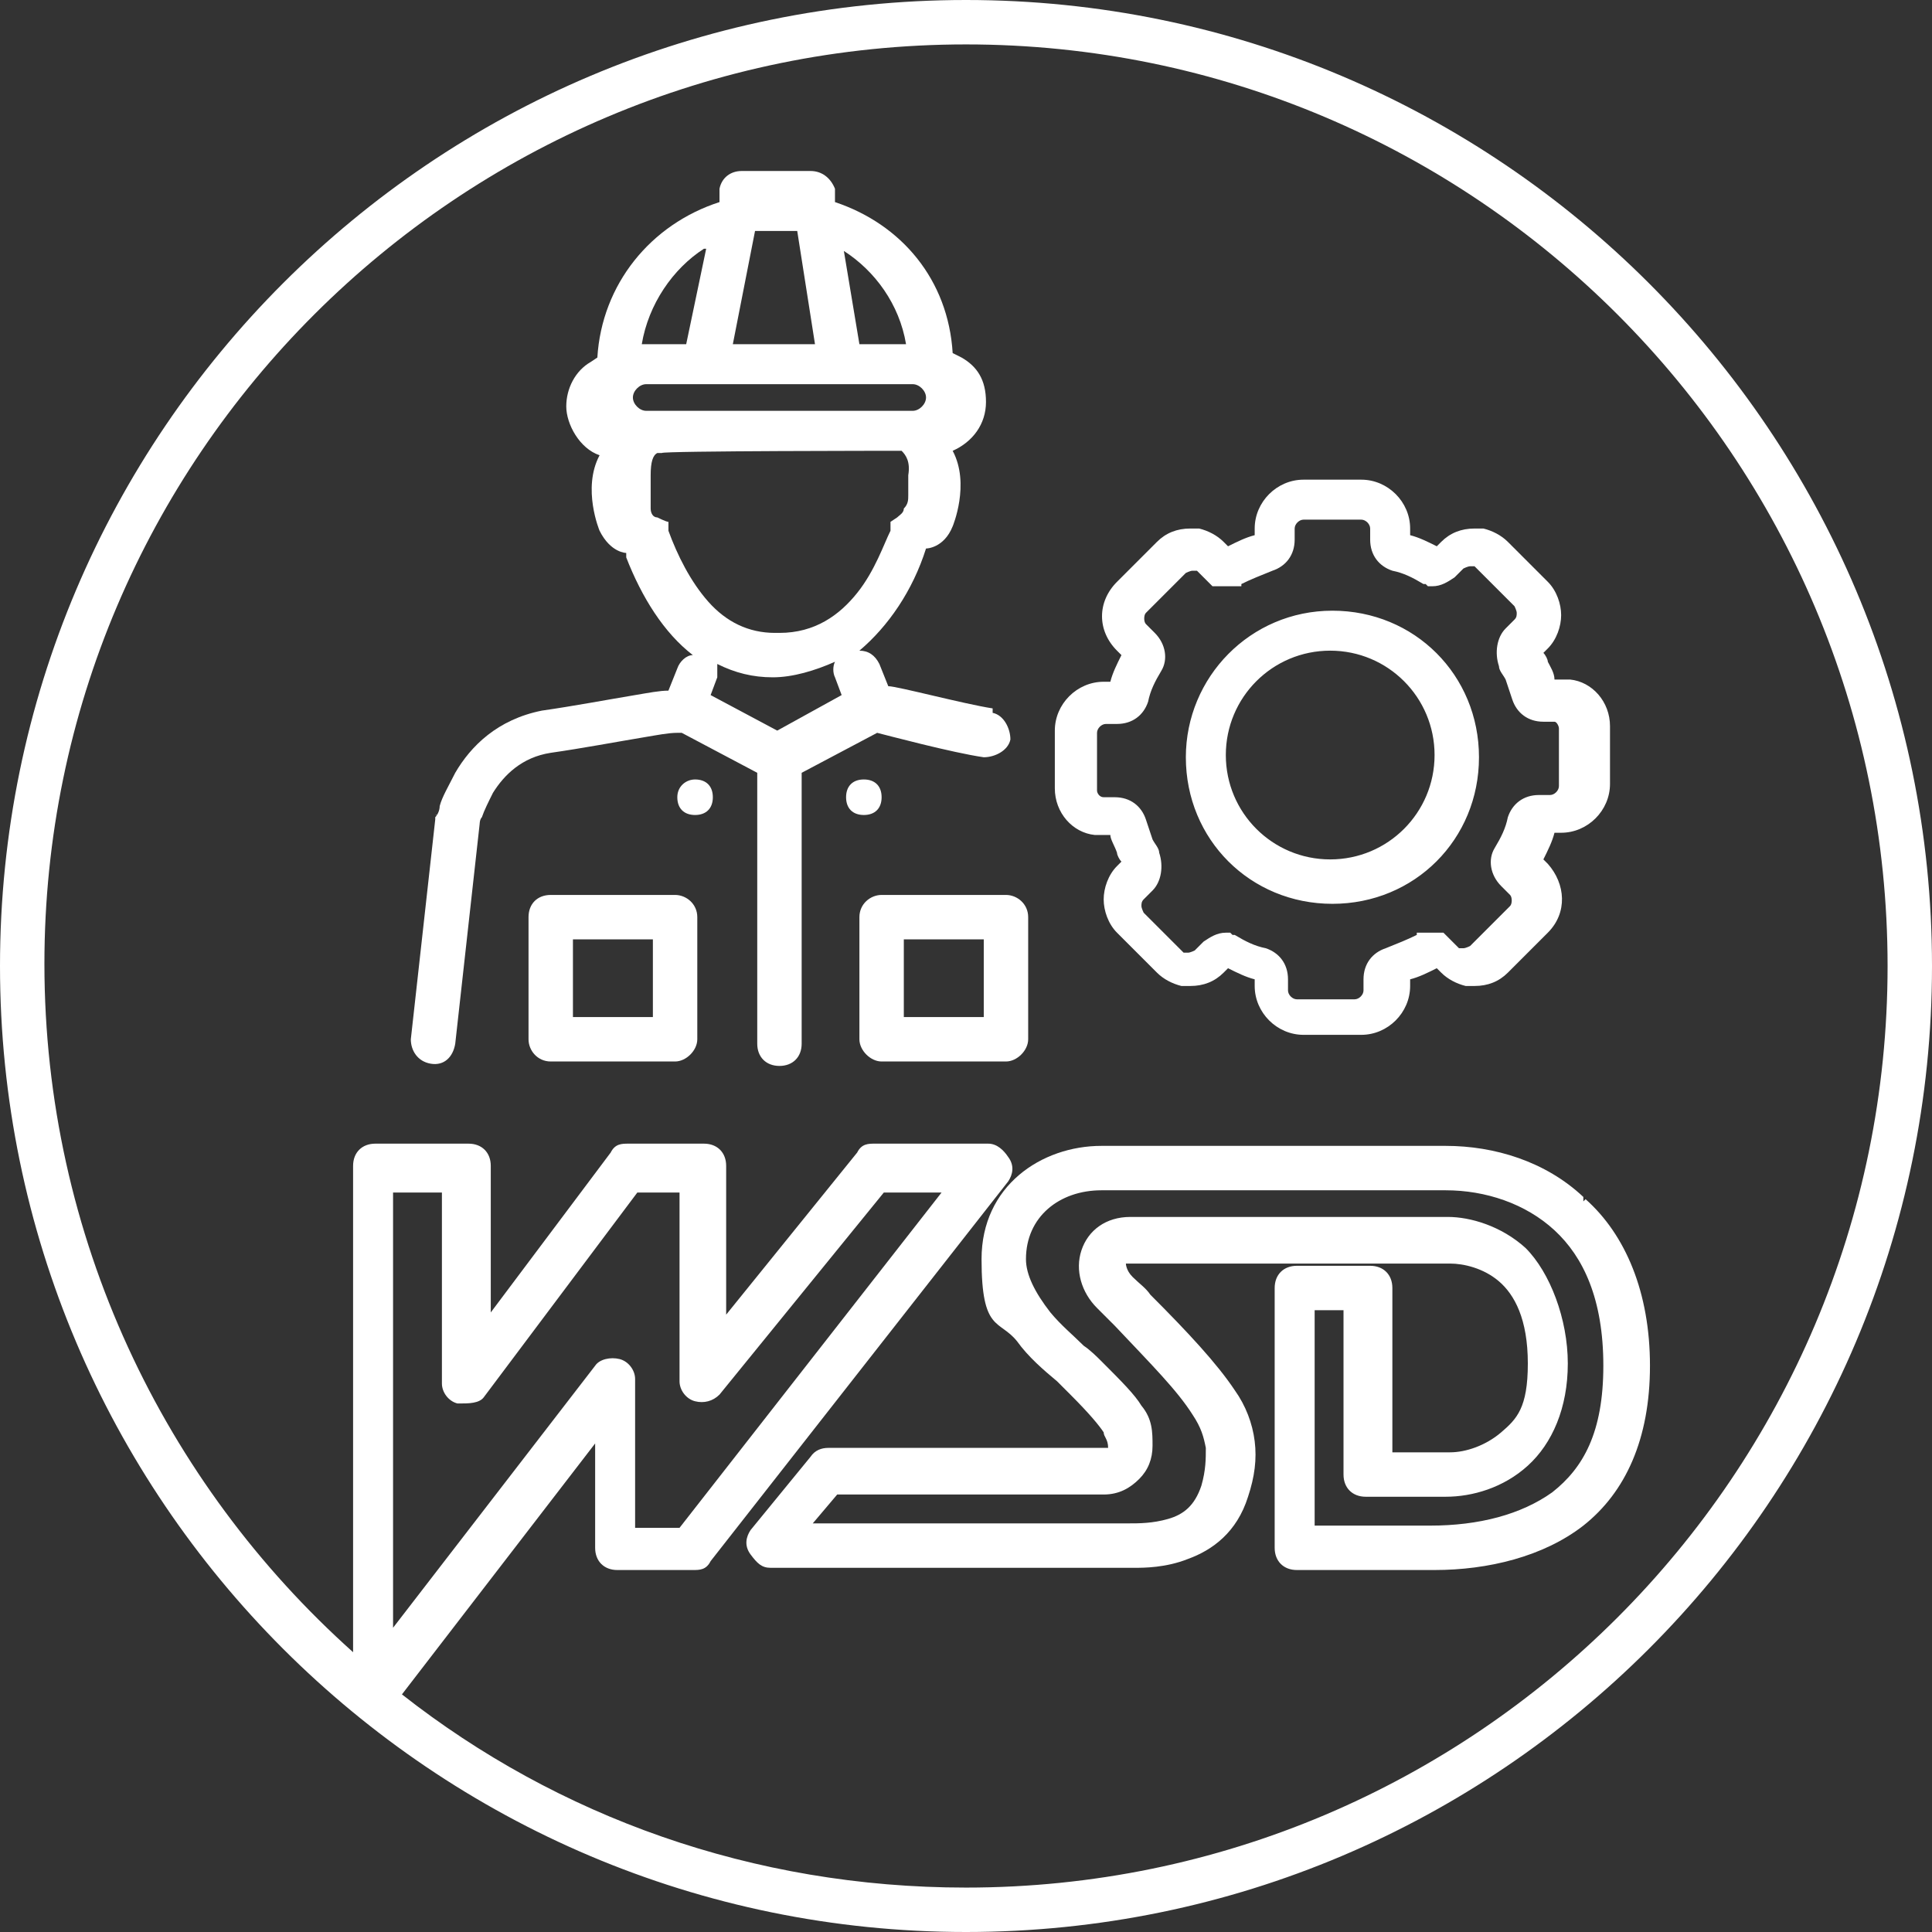
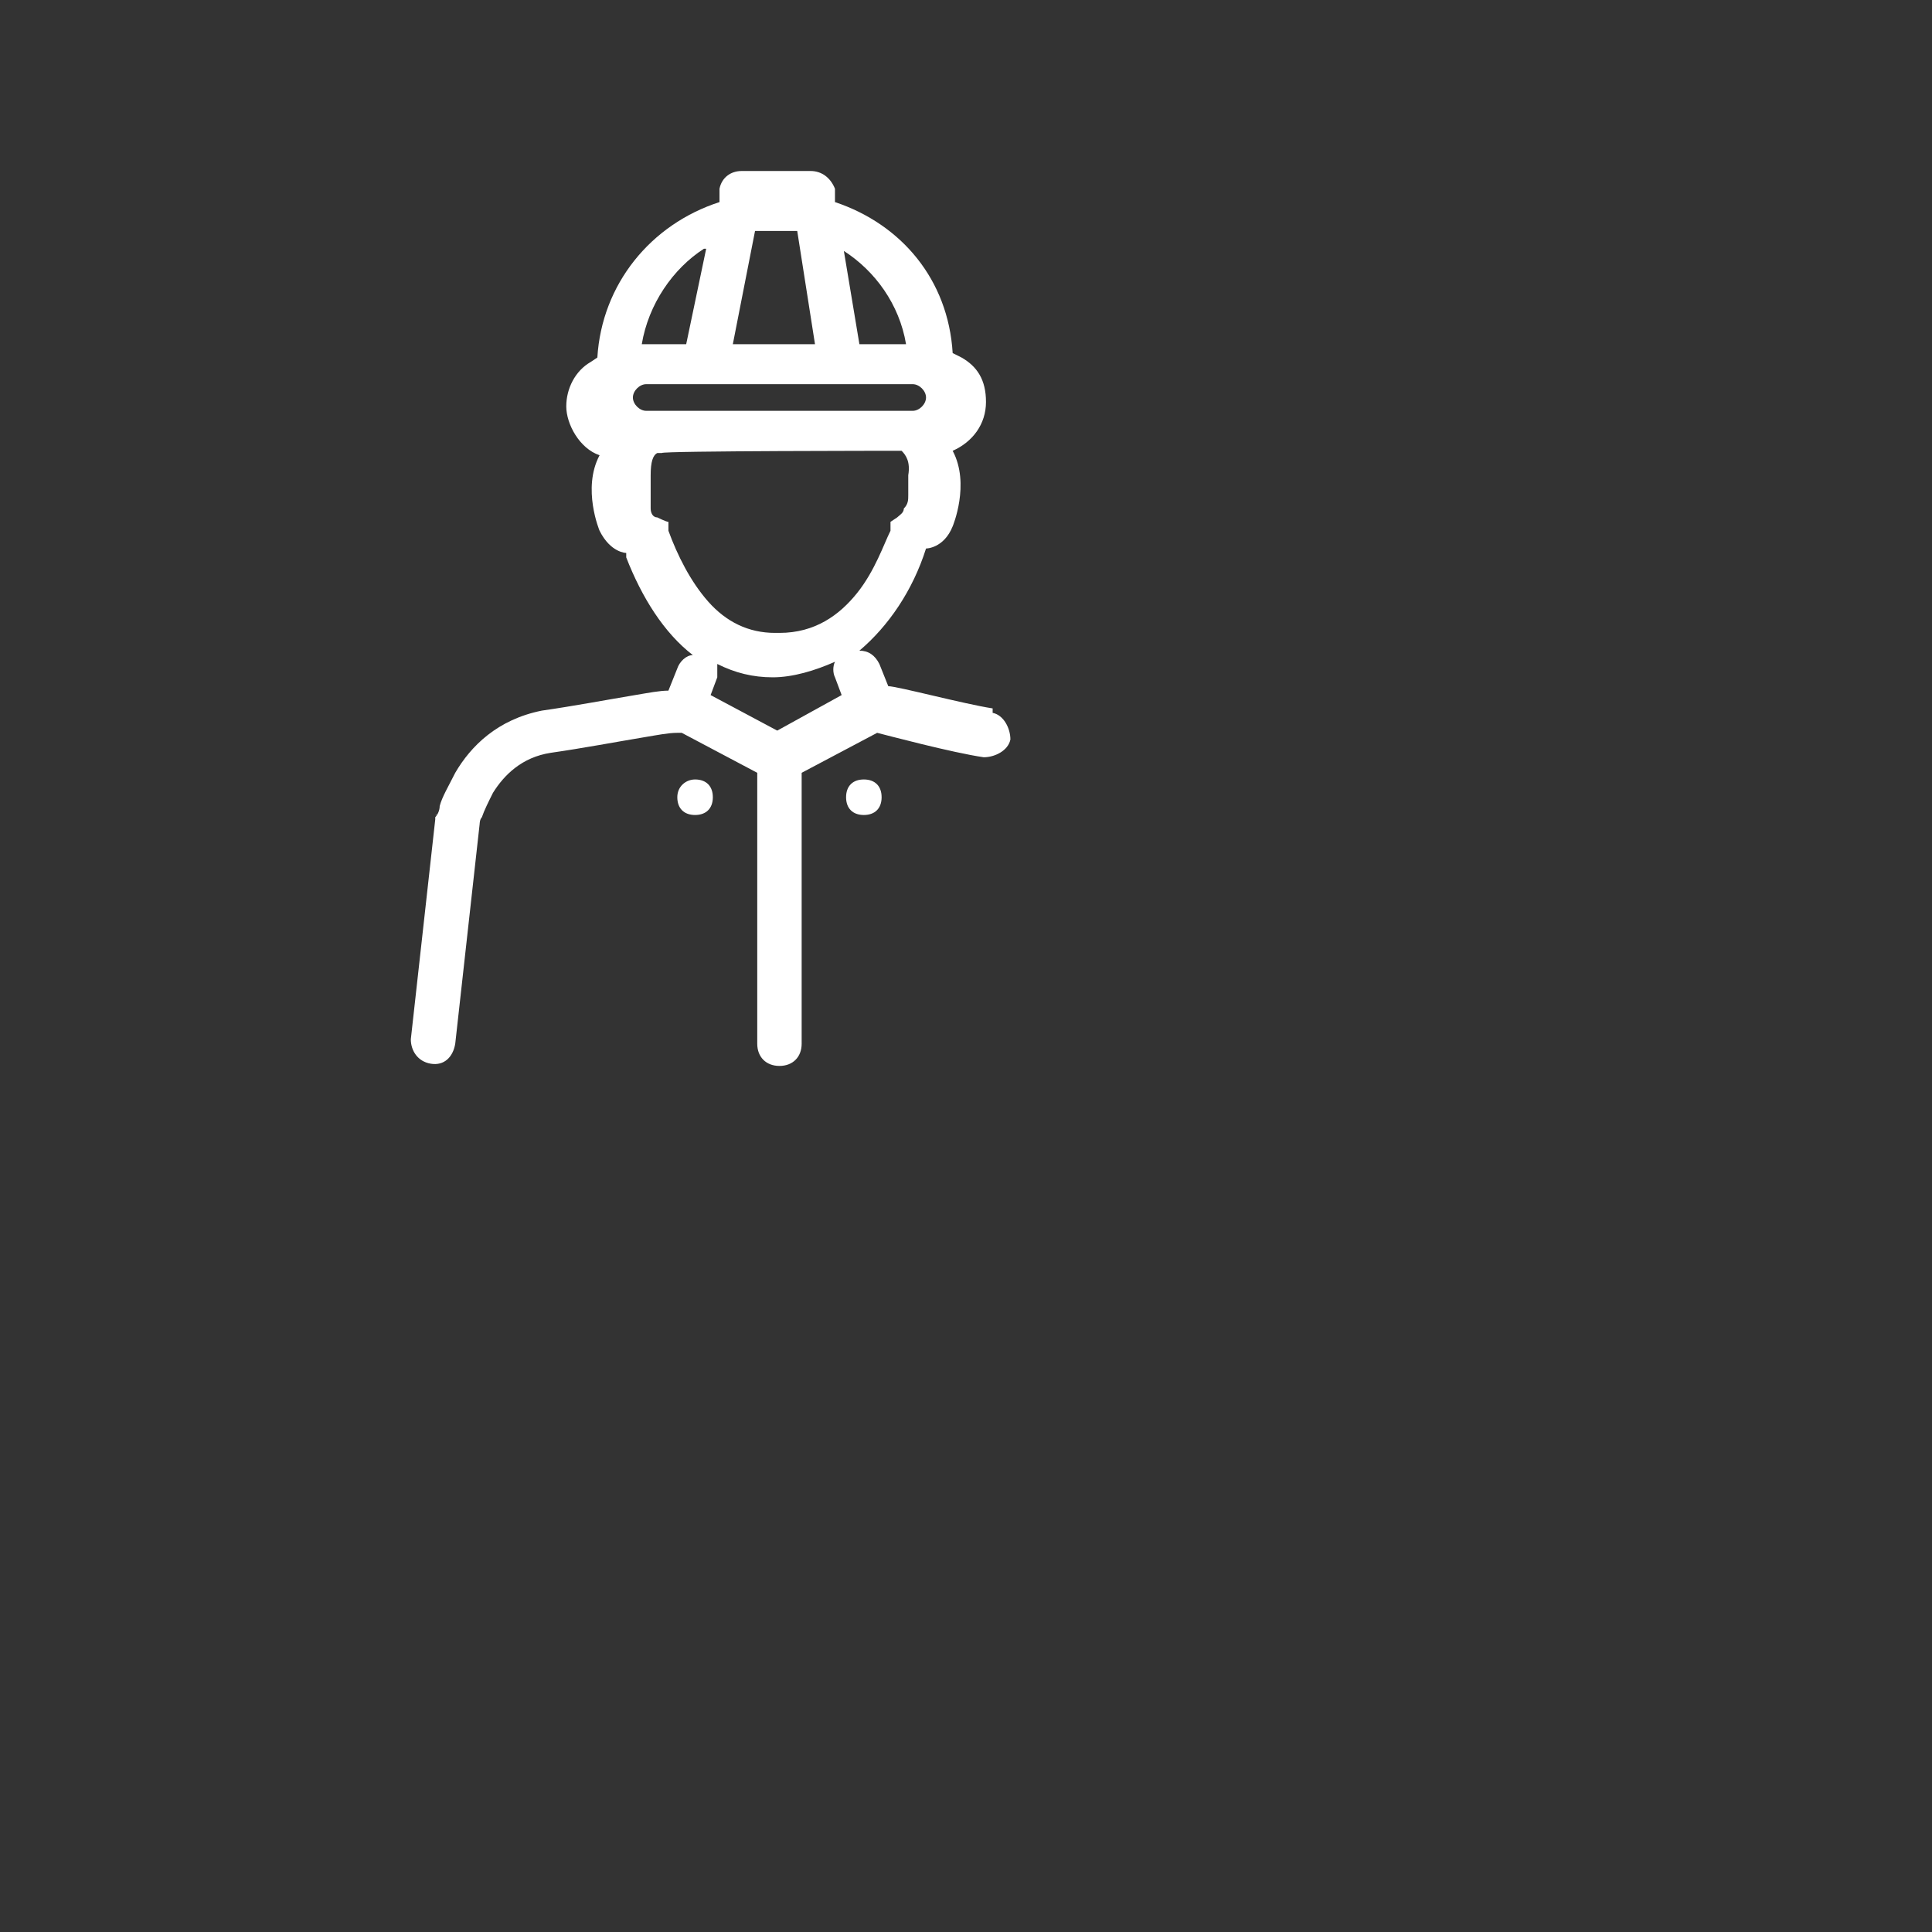
<svg xmlns="http://www.w3.org/2000/svg" id="Ebene_1" version="1.1" viewBox="0 0 87 87">
  <rect x="0" y="0" width="87" height="87" fill="#333333" stroke="none" />
  <defs>
    <style>
      .st0 {
        fill: none;
      }

      .st1 {
        fill: #fff;
      }

      .st2 {
        clip-path: url(#clippath);
      }
    </style>
    <clipPath id="clippath">
      <rect class="st0" width="87" height="87" />
    </clipPath>
  </defs>
  <g class="st2">
-     <path class="st1" d="M43.5,0C19.5,0,0,19.5,0,43.5s19.5,43.5,43.5,43.5,43.5-19.5,43.5-43.5S67.5,0,43.5,0ZM58.7,21.6c-1.2,0-2.2,1-2.2,2.2v.3c-.4.1-.8.3-1.2.5l-.2-.2c-.3-.3-.7-.5-1.1-.6-.2,0-.3,0-.4,0-.6,0-1.1.2-1.5.6h0s0,0,0,0l-1.8,1.8c-.9.9-.9,2.2,0,3.1l.2.2c-.2.4-.4.8-.5,1.2h-.3c-1.2,0-2.2,1-2.2,2.2v2.6c0,1.1.8,2,1.8,2.1.1,0,.3,0,.4,0h.3c0,.2.2.5.3.8h0c0,.1.1.3.2.4l-.2.2c-.4.4-.6,1-.6,1.5s.2,1.1.6,1.5l1.8,1.8c.3.3.7.5,1.1.6.2,0,.3,0,.4,0,.6,0,1.1-.2,1.5-.6l.2-.2c.4.2.8.4,1.2.5v.3c0,1.2,1,2.2,2.2,2.2h2.6c1.2,0,2.2-1,2.2-2.2v-.3c.4-.1.8-.3,1.2-.5l.2.2c.3.3.7.5,1.1.6.2,0,.3,0,.4,0,.6,0,1.1-.2,1.5-.6h0s1.8-1.8,1.8-1.8c.9-.9.8-2.2,0-3.1h0s-.2-.2-.2-.2c.2-.4.4-.8.5-1.2h.3c1.2,0,2.2-1,2.2-2.2v-2.6c0-1.1-.8-2-1.8-2.1h-.7c0-.3-.2-.6-.3-.8h0c0-.1-.1-.3-.2-.4l.2-.2c.4-.4.6-1,.6-1.5s-.2-1.1-.6-1.5l-1.8-1.8c-.3-.3-.7-.5-1.1-.6-.2,0-.3,0-.4,0-.6,0-1.1.2-1.5.6l-.2.2c-.4-.2-.8-.4-1.2-.5v-.3c0-1.2-1-2.2-2.2-2.2h-2.6ZM55.6,26.4s0,0,0,0h.3c0,0,0-.1,0-.1h0c.4-.2.9-.4,1.4-.6h0c.6-.2,1-.7,1-1.4v-.5c0-.2.2-.4.4-.4h2.6c.2,0,.4.2.4.4v.5c0,.7.4,1.2,1,1.4h0s0,0,0,0c.5.1.9.3,1.4.6h0s0,0,0,0h.1c0,0,.1.1.1.1h.1s.1,0,.1,0h0s0,0,0,0h0c.4,0,.7-.2,1-.4l-.6-.6.6.6.4-.4c0,0,.2-.1.3-.1s0,0,0,0h0s0,0,0,0c0,0,.1,0,.2,0l1.8,1.8c0,0,.1.2.1.3s0,.2-.1.3l-.4.4c-.4.4-.5,1.1-.3,1.7,0,.2.2.4.3.6.1.3.2.6.3.9h0c.2.6.7,1,1.4,1h0s0,0,0,0h.5s0,0,0,0h0c.1,0,.2.2.2.3v2.6c0,.2-.2.4-.4.4h-.5c-.7,0-1.2.4-1.4,1-.1.5-.3.9-.6,1.4h0s0,0,0,0c-.3.5-.2,1.2.3,1.7l.4.4h0c.1.1.1.4,0,.5l-1.8,1.8c0,0-.2.1-.3.1s0,0,0,0h0s0,0,0,0c0,0-.1,0-.2,0l-.5-.5-.2-.2h-.2s0,0,0,0h-.4s0,0-.1,0c0,0,0,0,0,0,0,0,0,0,0,0h0c0,0-.1,0-.2,0,0,0,0,0,0,0h-.3c0,0,0,.1,0,.1h0c-.4.2-.9.4-1.4.6h0c-.6.2-1,.7-1,1.4v.5c0,.2-.2.4-.4.4h-2.6c-.2,0-.4-.2-.4-.4v-.5c0-.7-.4-1.2-1-1.4h0c-.5-.1-.9-.3-1.4-.6h0s0,0,0,0h-.1c0,0-.1-.1-.1-.1h-.1s-.1,0-.1,0h0s0,0,0,0h0c-.4,0-.7.2-1,.4l-.4.4c0,0-.2.1-.3.1s0,0,0,0h0s0,0,0,0c0,0-.1,0-.2,0l-1.8-1.8c0,0-.1-.2-.1-.3s0-.2.1-.3l.4-.4c.4-.4.5-1.1.3-1.7,0-.2-.2-.4-.3-.6-.1-.3-.2-.6-.3-.9h0,0c-.2-.6-.7-1-1.4-1h0s0,0,0,0h-.5s0,0,0,0h0s0,0,0,0c-.2,0-.3-.2-.3-.3v-2.6c0-.2.2-.4.4-.4h.5c.7,0,1.2-.4,1.4-1,.1-.5.3-.9.6-1.4h0s0,0,0,0c.3-.5.2-1.2-.3-1.7l-.4-.4c-.1-.1-.1-.4,0-.5l1.8-1.8c0,0,.2-.1.3-.1s0,0,0,0h0s0,0,0,0c0,0,.1,0,.2,0l.5.5.2.2h.2s0,0,0,0h.4s0,0,.1,0c0,0,0,0,0,0,0,0,0,0,0,0h0c0,0,.1,0,.2,0ZM59.9,29.3c-2.6,0-4.7,2.1-4.7,4.7s2.1,4.7,4.7,4.7,4.7-2.1,4.7-4.7-2.1-4.7-4.7-4.7ZM53.4,34.1c0-3.6,2.9-6.6,6.6-6.6s6.6,2.9,6.6,6.6-2.9,6.6-6.6,6.6-6.6-2.9-6.6-6.6ZM20.7,63.2h0c.4,0,.9,0,1.1-.3l6.9-9.2h1.9v8.5c0,.4.3.8.7.9.4.1.8,0,1.1-.3l7.4-9.1h2.6l-11.8,15.1h-2v-6.7c0-.4-.3-.8-.7-.9-.4-.1-.9,0-1.1.3l-9.1,11.8v-19.6h2.2v8.6c0,.4.3.8.7.9ZM43.5,85c-9.6,0-18.4-3.2-25.4-8.7l8.7-11.3v4.7c0,.6.4,1,1,1h3.4c.3,0,.6,0,.8-.4l13.4-17.1c.2-.3.3-.7,0-1.1-.2-.3-.5-.6-.9-.6h-5.1c-.3,0-.6,0-.8.4l-5.9,7.3v-6.7c0-.6-.4-1-1-1h-3.4c-.3,0-.6,0-.8.4l-5.4,7.2v-6.6c0-.6-.4-1-1-1h-4.2c-.6,0-1,.4-1,1v21.9c-8.5-7.6-13.9-18.7-13.9-31C2,20.6,20.6,2,43.5,2s41.5,18.6,41.5,41.5-18.6,41.5-41.5,41.5Z" />
-     <path class="st1" d="M71.3,54.1v-.2c-1.7-1.6-4-2.3-6.2-2.3h-15.5c-2.7,0-5.4,1.8-5.4,5.1s.8,2.7,1.6,3.7c.5.7,1.2,1.3,1.8,1.8l.6.6c.9.9,1.3,1.4,1.5,1.7,0,.2.2.3.2.7h0c0,0-12.6,0-12.6,0-.3,0-.6.1-.8.4l-2.7,3.3c-.2.3-.3.7,0,1.1s.5.6.9.6h16.4c.4,0,1.4,0,2.4-.4,1.1-.4,2.2-1.2,2.7-2.8.3-.9.4-1.7.3-2.5-.1-.8-.4-1.6-.9-2.3-.8-1.2-2.1-2.6-3.8-4.3-.2-.3-.5-.5-.8-.8-.3-.3-.3-.6-.3-.6h14.6c.6,0,1.5.2,2.2.8.7.6,1.3,1.7,1.3,3.7s-.5,2.5-1.2,3.1-1.6.9-2.3.9h-2.6v-7.4c0-.6-.4-1-1-1h-3.3c-.6,0-1,.4-1,1v11.7c0,.6.4,1,1,1h6.2c2.4,0,4.9-.6,6.7-2,1.9-1.5,3-3.9,3-7.2s-1.1-5.9-2.9-7.5ZM69.9,67.2h0c-1.4,1-3.3,1.5-5.5,1.5h-5.2v-9.7h1.3v7.4c0,.6.4,1,1,1h3.6c1.2,0,2.6-.4,3.7-1.4,1.1-1,1.8-2.6,1.8-4.6s-.8-4.1-1.9-5.2c-1.1-1-2.5-1.4-3.5-1.4h-14.3c-1.1,0-1.9.6-2.2,1.5-.3.9,0,1.9.7,2.6l.8.8c1.7,1.8,2.8,2.9,3.5,4,.4.6.5,1,.6,1.5,0,.5,0,1-.2,1.7-.3.9-.8,1.3-1.5,1.5-.7.2-1.3.2-1.8.2h-14.2l1.1-1.3h12c.7,0,1.2-.3,1.6-.7.4-.4.6-.9.6-1.5s0-1.2-.5-1.8c-.3-.5-.9-1.1-1.8-2-.2-.2-.5-.5-.8-.7-.5-.5-1-.9-1.5-1.5-.7-.9-1.1-1.7-1.1-2.4,0-1.9,1.5-3.1,3.4-3.1h15.5c1.8,0,3.6.6,4.9,1.8s2.2,3.1,2.2,6.1-.9,4.6-2.3,5.7Z" />
    <path class="st1" d="M39.7,35.9c0-.5-.3-.8-.8-.8s-.8.3-.8.8.3.8.8.8.8-.3.8-.8Z" />
    <path class="st1" d="M31.3,35.1c-.4,0-.8.3-.8.8s.3.8.8.8.8-.3.8-.8-.3-.8-.8-.8Z" />
-     <path class="st1" d="M30.4,40.3h-5.6c-.6,0-1,.4-1,1v5.5c0,.5.4,1,1,1h5.6c.5,0,1-.5,1-1v-5.5c0-.6-.5-1-1-1ZM29.4,45.8h-3.6v-3.5h3.6v3.5Z" />
-     <path class="st1" d="M46.3,46.8v-5.5c0-.6-.5-1-1-1h-5.6c-.5,0-1,.4-1,1v5.5c0,.5.5,1,1,1h5.6c.5,0,1-.5,1-1ZM44.3,45.8h-3.6v-3.5h3.6v3.5Z" />
  </g>
  <path class="st1" d="M44.7,31.9c-1.3-.2-4.3-1-4.7-1l-.4-1c-.2-.4-.5-.6-.9-.6h0c1.3-1.1,2.4-2.7,3-4.6,0,0,.8,0,1.2-1,0,0,.8-1.9,0-3.4.9-.4,1.5-1.2,1.5-2.2s-.4-1.6-1.1-2l-.4-.2c-.2-3.3-2.3-5.8-5.3-6.8v-.6c-.2-.5-.6-.8-1.1-.8h-3.1c-.5,0-.9.3-1,.8v.6c-3.1,1-5.3,3.7-5.5,7l-.3.2c-.7.4-1.1,1.2-1.1,2s.6,1.9,1.5,2.2c-.8,1.5,0,3.4,0,3.4.5,1,1.2,1,1.2,1v.2c.7,1.8,1.7,3.4,3,4.4-.3,0-.6.3-.7.6l-.4,1h0c-.4,0-.9.1-1.5.2-1.2.2-2.8.5-4.2.7-2,.4-3.2,1.6-3.9,2.8-.3.6-.6,1.1-.7,1.5,0,.2-.1.4-.2.5,0,0,0,.1,0,.1,0,0,0,0,0,0h0s0,0,0,0c0,0,0,0,0,0l-1.1,9.9c0,.5.3,1,.9,1.1s1-.3,1.1-.9l1.1-9.9s0,0,0,0c0,0,0-.2.1-.3.1-.3.3-.7.5-1.1.5-.8,1.3-1.6,2.6-1.8,1.4-.2,3-.5,4.2-.7.6-.1,1.1-.2,1.5-.2h.2s3.4,1.8,3.4,1.8v12.2c0,.6.4,1,1,1s1-.4,1-1v-12.2l3.4-1.8h0,0c.4.1,3.4.9,4.8,1.1.5,0,1.1-.3,1.2-.8,0-.5-.3-1.1-.8-1.2ZM19.6,36.7s0,0,0,0l.9.2-.8-.2ZM40.8,15.5h-2.1l-.7-4.2c1.4.9,2.5,2.4,2.8,4.2ZM34,10.4c.3,0,.6,0,.9,0h0c.3,0,.6,0,1,0l.8,5.1h-3.7l1-5.1ZM31.8,11.2l-.9,4.3h-2c.3-1.8,1.4-3.4,2.8-4.3ZM28.5,17.9c0-.3.3-.6.6-.6h0s12,0,12,0h0c.3,0,.6.3.6.6s-.3.6-.6.6h0s-12,0-12,0h0c-.3,0-.6-.3-.6-.6ZM35,32.9h0s-3-1.6-3-1.6l.3-.8c0-.2,0-.4,0-.6.8.4,1.6.6,2.5.6s1.9-.3,2.8-.7c-.1.2-.1.5,0,.7l.3.8-2.9,1.6ZM34.9,28.5c-1.2,0-2.2-.5-3-1.4-.8-.9-1.4-2.1-1.8-3.2v-.4c-.1,0-.5-.2-.5-.2-.2,0-.3-.2-.3-.4,0-.2,0-.4,0-.6v-.9c0,0,0,0,0,0,0-.6.1-.9.3-1h.2c0-.1,10.6-.1,10.6-.1h.2c.2.2.4.5.3,1.1v.9c0,.2,0,.4-.2.6,0,.2-.2.3-.3.4l-.3.2v.4c-.3.6-.7,1.8-1.5,2.8-.8,1-1.9,1.8-3.5,1.8Z" />
</svg>